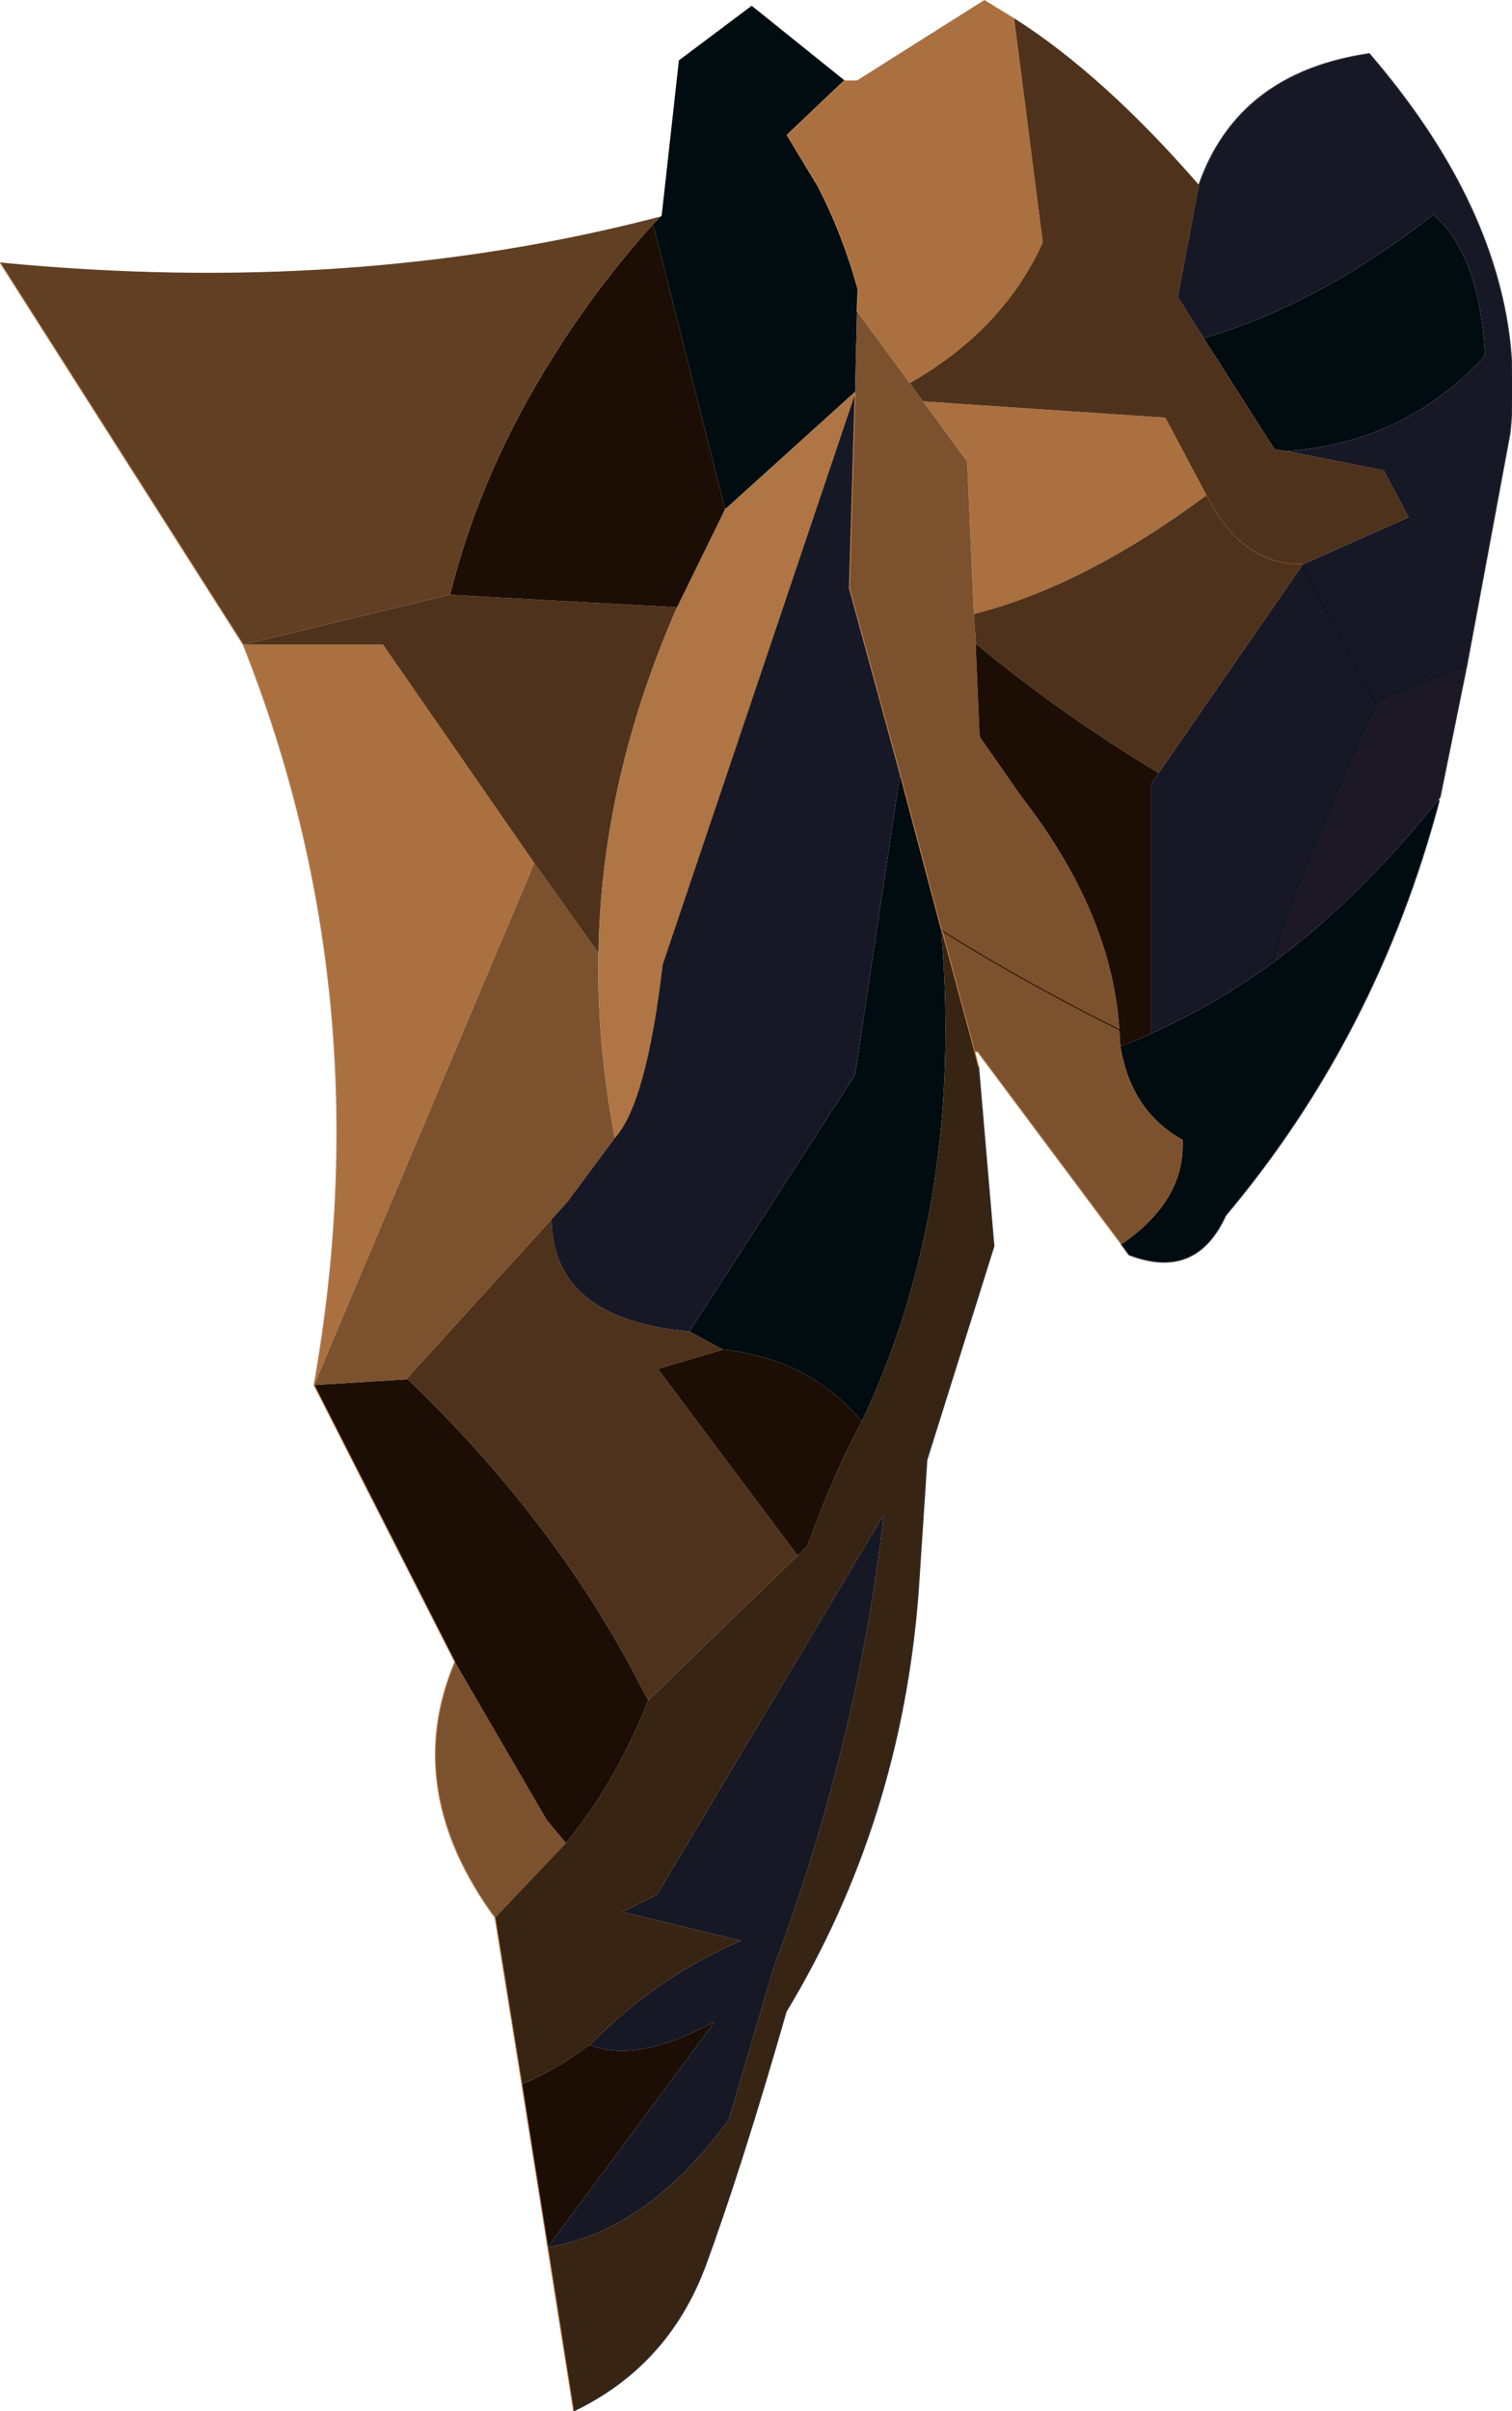
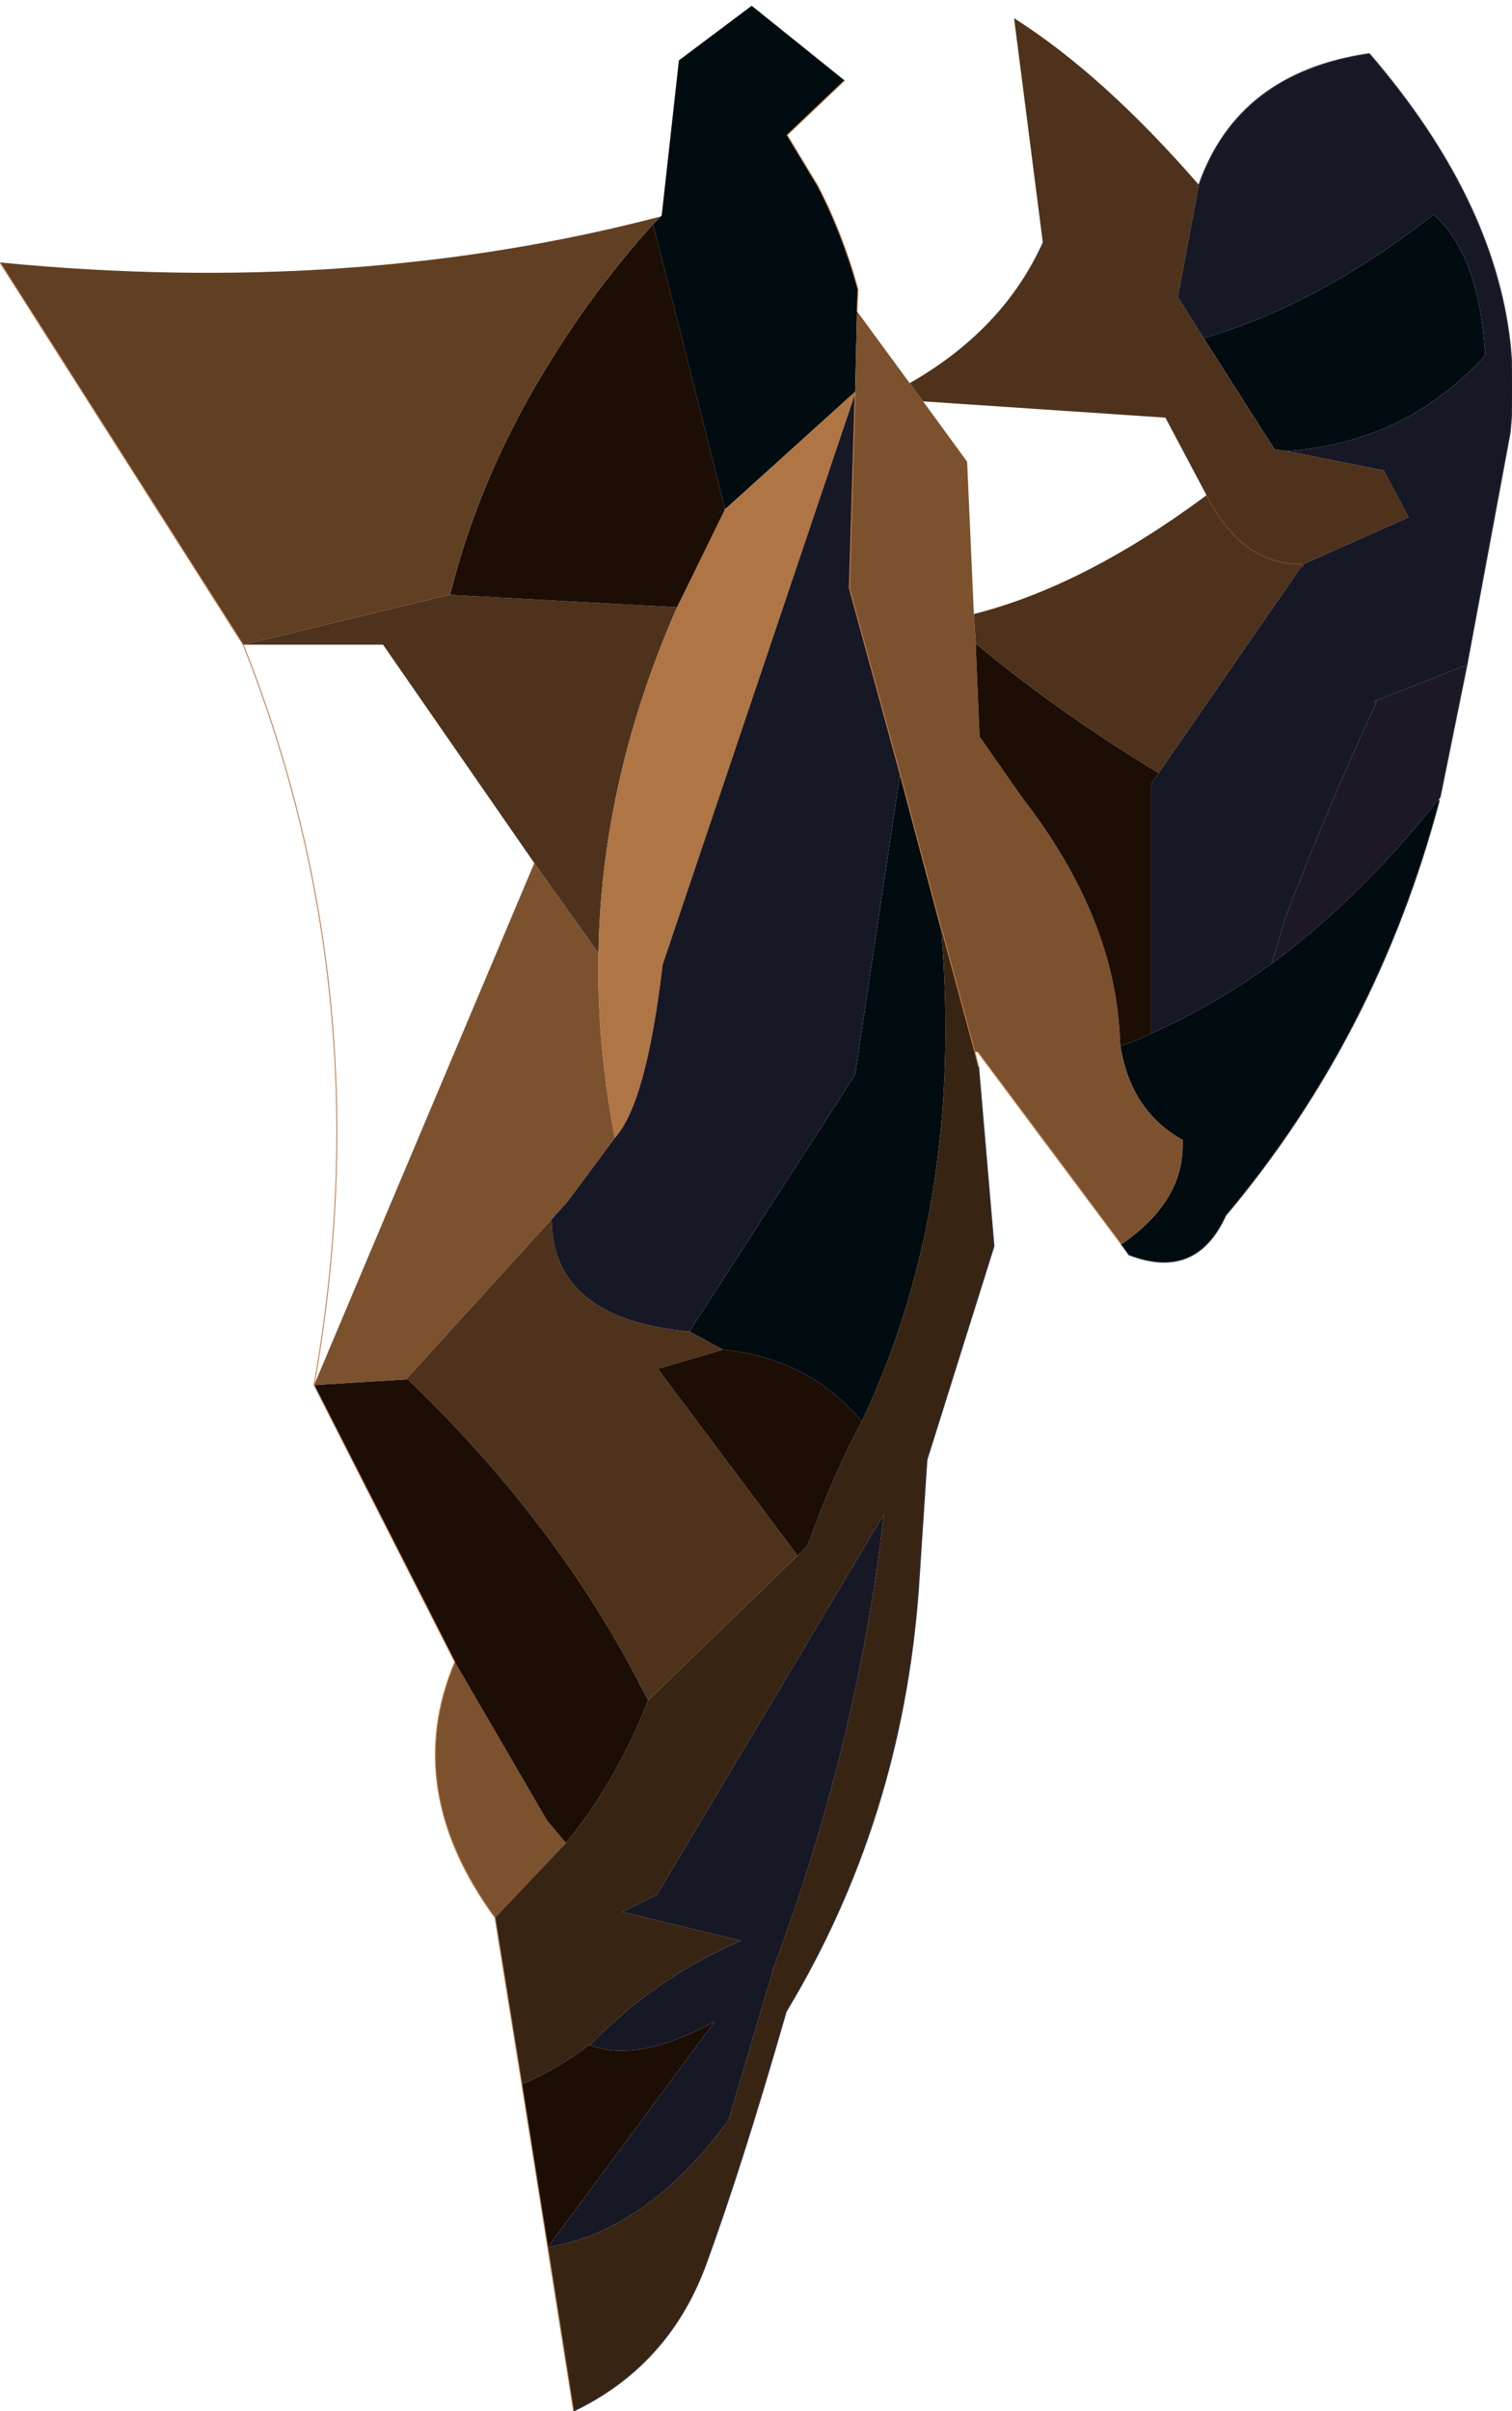
<svg xmlns="http://www.w3.org/2000/svg" height="125.85px" width="78.95px">
  <g transform="matrix(1.0, 0.0, 0.0, 1.0, 39.5, 62.9)">
    <path d="M4.6 -58.7 L1.6 -55.85 3.2 -53.2 Q4.5 -50.7 5.3 -47.8 L5.25 -46.65 5.15 -42.45 -1.6 -36.35 -1.65 -36.35 -5.4 -51.2 -4.95 -51.65 -5.0 -51.6 -4.95 -51.65 -4.05 -59.75 -0.25 -62.6 4.6 -58.7 M35.6 -21.15 L35.65 -21.1 Q32.4 -8.85 24.5 0.55 22.95 3.95 19.45 2.6 L19.05 2.05 Q22.25 -0.15 22.25 -3.1 L22.25 -3.4 Q19.55 -4.9 19.0 -8.3 L19.95 -8.65 20.6 -8.95 Q23.85 -10.4 26.9 -12.6 31.5 -16.0 35.6 -21.15 M23.35 -45.25 Q29.35 -47.0 35.35 -51.7 37.75 -49.6 38.05 -44.35 33.9 -39.8 27.7 -39.35 L27.05 -39.45 23.35 -45.25 M7.5 -22.5 L9.65 -14.4 9.65 -14.3 Q10.85 0.0 5.5 11.3 2.75 8.0 -1.75 7.55 L-3.5 6.6 5.15 -6.8 7.5 -22.5" fill="#010c10" fill-rule="evenodd" stroke="none" />
    <path d="M11.45 -29.2 L11.45 -29.3 11.45 -29.2" fill="url(#gradient0)" fill-rule="evenodd" stroke="none" />
    <path d="M32.25 -26.3 L32.4 -26.35 32.35 -26.2 32.25 -26.3" fill="#092329" fill-rule="evenodd" stroke="none" />
    <path d="M9.65 -14.4 L9.7 -14.3 9.65 -14.3 9.65 -14.4 M-18.2 9.1 L-18.25 9.1 -18.25 9.05 -18.2 9.1" fill="url(#gradient1)" fill-rule="evenodd" stroke="none" />
-     <path d="M5.25 -46.65 L5.3 -47.8 Q4.5 -50.7 3.2 -53.2 L1.6 -55.85 4.6 -58.7 5.25 -58.7 11.9 -62.9 13.45 -61.95 14.95 -50.25 Q12.9 -45.7 8.0 -42.9 L5.25 -46.65 M-23.1 9.4 Q-19.5 -10.9 -26.8 -29.25 L-19.5 -29.25 -11.6 -17.85 -23.1 9.4 M23.5 -37.05 Q17.1 -32.3 11.35 -30.85 L11.0 -38.8 8.7 -41.95 21.35 -41.1 23.5 -37.05" fill="#aa7040" fill-rule="evenodd" stroke="none" />
    <path d="M5.25 -46.65 L8.0 -42.9 8.7 -41.95 11.0 -38.8 11.35 -30.85 11.45 -29.3 11.45 -29.2 11.65 -24.45 13.85 -21.3 Q18.55 -15.25 18.95 -9.15 14.3 -11.45 9.7 -14.3 14.3 -11.45 18.95 -9.15 L19.0 -8.3 Q19.55 -4.9 22.25 -3.4 L22.25 -3.1 Q22.25 -0.15 19.05 2.05 L11.55 -8.0 11.4 -8.0 9.7 -14.3 9.65 -14.4 7.5 -22.5 4.85 -32.2 5.15 -42.35 5.15 -42.45 5.25 -46.65 M-13.65 37.2 Q-18.55 30.5 -15.75 23.85 L-10.95 32.1 -9.95 33.3 -11.95 35.4 -13.65 37.2 M-11.6 -17.85 L-8.25 -13.15 Q-8.35 -8.55 -7.4 -3.5 L-9.85 -0.2 -10.7 0.75 -18.25 9.05 -18.25 9.1 -23.1 9.4 -11.6 -17.85" fill="#7c512e" fill-rule="evenodd" stroke="none" />
    <path d="M8.0 -42.9 Q12.9 -45.7 14.95 -50.25 L13.45 -61.95 Q18.1 -59.0 23.1 -53.25 L22.0 -47.4 23.35 -45.25 27.05 -39.45 27.7 -39.35 32.75 -38.35 34.05 -35.9 28.55 -33.45 28.55 -33.4 28.55 -33.45 28.5 -33.45 28.5 -33.4 21.0 -22.55 Q16.0 -25.55 11.45 -29.3 L11.35 -30.85 Q17.1 -32.3 23.5 -37.05 25.35 -33.4 28.5 -33.45 25.35 -33.4 23.5 -37.05 L21.35 -41.1 8.7 -41.95 8.0 -42.9 M28.55 -33.4 L28.5 -33.4 28.55 -33.4 M-3.5 6.6 L-1.75 7.55 -5.15 8.55 1.55 17.5 2.15 18.3 -5.65 25.85 -5.95 25.3 Q-10.35 16.65 -18.2 9.1 L-18.25 9.05 -10.7 0.75 Q-10.65 5.95 -3.5 6.6 M-16.0 -31.85 L-4.15 -31.2 Q-8.1 -22.2 -8.25 -13.15 L-11.6 -17.85 -19.5 -29.25 -26.8 -29.25 -16.05 -31.85 -16.0 -31.85" fill="#4f321b" fill-rule="evenodd" stroke="none" />
    <path d="M11.4 -8.0 L11.6 -7.2 12.4 2.15 8.9 13.3 8.45 20.15 Q7.55 32.15 1.55 42.1 -0.8 50.3 -2.7 55.45 -4.65 60.6 -9.55 62.95 L-10.9 54.4 Q-5.7 53.55 -1.45 47.75 L0.9 39.8 Q5.3 28.0 6.65 16.15 L-5.2 36.0 -7.0 36.9 -0.8 38.4 Q-5.25 40.3 -8.7 43.85 L-8.75 43.85 Q-10.3 45.05 -12.25 45.9 L-13.65 37.2 -11.95 35.4 -9.95 33.3 Q-7.35 30.15 -5.65 25.85 L2.15 18.3 2.65 17.8 Q4.1 13.85 5.5 11.3 10.85 0.0 9.65 -14.3 L9.7 -14.3 11.4 -8.0" fill="#382412" fill-rule="evenodd" stroke="none" />
    <path d="M37.1 -28.2 L35.7 -21.3 35.6 -21.15 Q31.5 -16.0 26.9 -12.6 L27.6 -14.95 Q29.75 -20.6 32.35 -26.2 L32.4 -26.35 37.1 -28.2 M28.55 -33.4 L28.55 -33.3 28.5 -33.4 28.5 -33.45 28.55 -33.45 28.55 -33.4 28.5 -33.4 28.55 -33.4 M28.55 -33.45 L28.5 -33.45 28.55 -33.45" fill="#1c1825" fill-rule="evenodd" stroke="none" />
    <path d="M-1.6 -36.35 L5.15 -42.45 5.15 -42.35 -4.9 -12.55 Q-5.75 -5.3 -7.4 -3.5 -8.35 -8.55 -8.25 -13.15 -8.1 -22.2 -4.15 -31.2 L-1.65 -36.3 -1.6 -36.35" fill="#af7544" fill-rule="evenodd" stroke="none" />
    <path d="M-5.4 -51.2 L-1.65 -36.35 -1.65 -36.3 -4.15 -31.2 -16.0 -31.85 Q-14.4 -38.3 -10.6 -44.3 -8.4 -47.85 -5.4 -51.2 M-10.9 54.4 L-12.25 45.9 Q-10.3 45.05 -8.75 43.85 L-8.7 43.85 Q-6.2 44.8 -2.25 42.65 L-2.2 42.65 -10.9 54.4 M-15.75 23.85 L-23.1 9.4 -18.25 9.1 -18.2 9.1 Q-10.35 16.65 -5.95 25.3 L-5.65 25.85 Q-7.35 30.15 -9.95 33.3 L-10.95 32.1 -15.75 23.85 M11.45 -29.3 Q16.0 -25.55 21.0 -22.55 L20.6 -21.95 20.6 -8.95 19.95 -8.65 19.0 -8.3 18.95 -9.15 Q18.55 -15.25 13.85 -21.3 L11.65 -24.45 11.45 -29.2 11.45 -29.3 M-1.75 7.55 Q2.75 8.0 5.5 11.3 4.1 13.85 2.65 17.8 L2.15 18.3 1.55 17.5 -5.15 8.55 -1.75 7.55" fill="#1c0e05" fill-rule="evenodd" stroke="none" />
    <path d="M-5.0 -51.6 L-4.95 -51.65 -5.4 -51.2 Q-8.4 -47.85 -10.6 -44.3 -14.4 -38.3 -16.0 -31.85 L-16.05 -31.85 -26.8 -29.25 -39.5 -49.2 Q-21.05 -47.4 -5.0 -51.6" fill="#613f23" fill-rule="evenodd" stroke="none" />
    <path d="M23.1 -53.25 Q25.15 -59.1 32.0 -60.1 38.5 -52.55 39.35 -45.0 39.6 -42.65 39.35 -40.3 L37.1 -28.2 32.4 -26.35 32.25 -26.3 28.55 -33.3 32.25 -26.3 32.35 -26.2 Q29.75 -20.6 27.6 -14.95 L26.9 -12.6 Q23.85 -10.4 20.6 -8.95 L20.6 -21.95 21.0 -22.55 28.5 -33.4 28.55 -33.3 28.55 -33.4 28.55 -33.45 34.05 -35.9 32.75 -38.35 27.7 -39.35 Q33.9 -39.8 38.05 -44.35 37.75 -49.6 35.35 -51.7 29.35 -47.0 23.35 -45.25 L22.0 -47.4 23.1 -53.25 M5.15 -42.35 L4.85 -32.2 7.5 -22.5 5.15 -6.8 -3.5 6.6 Q-10.65 5.95 -10.7 0.75 L-9.85 -0.2 -7.4 -3.5 Q-5.75 -5.3 -4.9 -12.55 L5.15 -42.35 M-8.7 43.85 Q-5.25 40.3 -0.8 38.4 L-7.0 36.9 -5.2 36.0 6.65 16.15 Q5.3 28.0 0.9 39.8 L-1.45 47.75 Q-5.7 53.55 -10.9 54.4 L-2.2 42.65 -2.25 42.65 Q-6.2 44.8 -8.7 43.85" fill="#171826" fill-rule="evenodd" stroke="none" />
-     <path d="M28.55 -33.3 L32.25 -26.3 32.4 -26.35 37.1 -28.2 M28.5 -33.4 L28.55 -33.3 M32.4 -26.35 L32.35 -26.2 Q29.75 -20.6 27.6 -14.95 L26.9 -12.6 M32.35 -26.2 L32.25 -26.3" fill="none" stroke="#05151b" stroke-linecap="round" stroke-linejoin="round" stroke-width="0.05" />
    <path d="M28.5 -33.45 Q25.35 -33.4 23.5 -37.05 M28.5 -33.45 L28.55 -33.45" fill="none" stroke="#764a27" stroke-linecap="round" stroke-linejoin="round" stroke-width="0.05" />
-     <path d="M9.7 -14.3 Q14.3 -11.45 18.95 -9.15" fill="none" stroke="#27150d" stroke-linecap="round" stroke-linejoin="round" stroke-width="0.05" />
    <path d="M4.6 -58.7 L1.6 -55.85 3.2 -53.2 Q4.5 -50.7 5.3 -47.8 L5.25 -46.65 M19.05 2.05 L11.55 -8.0 11.4 -8.0 11.6 -7.2 M-9.55 62.95 L-10.9 54.4 -12.25 45.9 -13.65 37.2 Q-18.55 30.5 -15.75 23.85 L-23.1 9.4 Q-19.5 -10.9 -26.8 -29.25 L-39.5 -49.2 M5.15 -42.35 L4.85 -32.2 7.5 -22.5 9.65 -14.4 M9.7 -14.3 L11.4 -8.0" fill="none" stroke="#bf804d" stroke-linecap="round" stroke-linejoin="round" stroke-width="0.05" />
    <path d="M23.1 -53.25 Q25.15 -59.1 32.0 -60.1 38.5 -52.55 39.35 -45.0 39.6 -42.65 39.35 -40.3 L37.1 -28.2 35.7 -21.3 35.6 -21.15 35.65 -21.1 Q32.4 -8.85 24.5 0.55 22.95 3.95 19.45 2.6 L19.05 2.05 M11.6 -7.2 L12.4 2.15 8.9 13.3 8.45 20.15 Q7.55 32.15 1.55 42.1 -0.8 50.3 -2.7 55.45 -4.65 60.6 -9.55 62.95" fill="none" stroke="#2d313e" stroke-linecap="round" stroke-linejoin="round" stroke-width="0.05" />
  </g>
  <defs>
    <linearGradient gradientTransform="matrix(-0.001, -0.033, 0.016, -6.0E-4, 21.2, -35.35)" gradientUnits="userSpaceOnUse" id="gradient0" spreadMethod="pad" x1="-819.2" x2="819.2">
      <stop offset="0.0" stop-color="#31a1bf" />
      <stop offset="1.0" stop-color="#145063" />
    </linearGradient>
    <linearGradient gradientTransform="matrix(0.024, -0.04, 0.02, 0.012, -3.85, 21.95)" gradientUnits="userSpaceOnUse" id="gradient1" spreadMethod="pad" x1="-819.2" x2="819.2">
      <stop offset="0.0" stop-color="#31a1bf" />
      <stop offset="1.0" stop-color="#145063" />
    </linearGradient>
  </defs>
</svg>